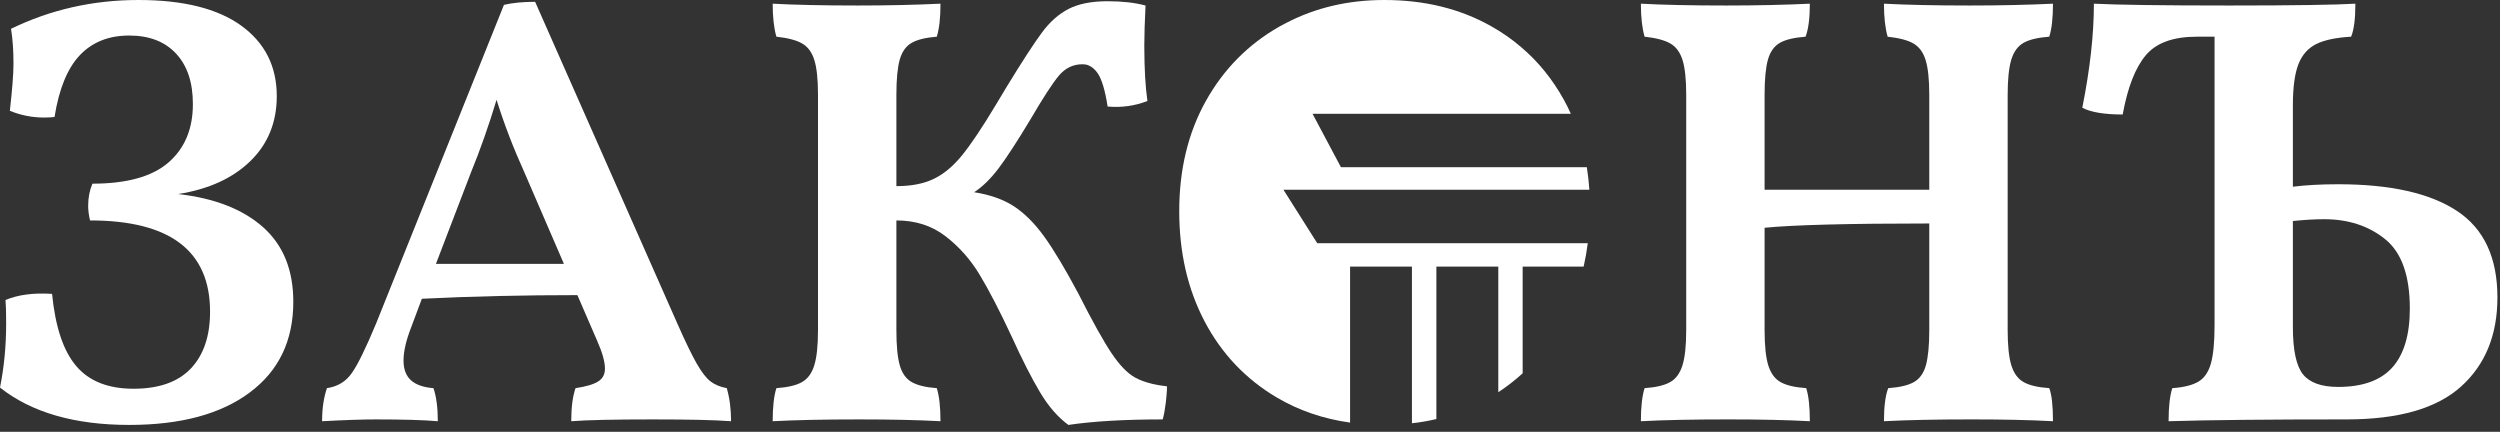
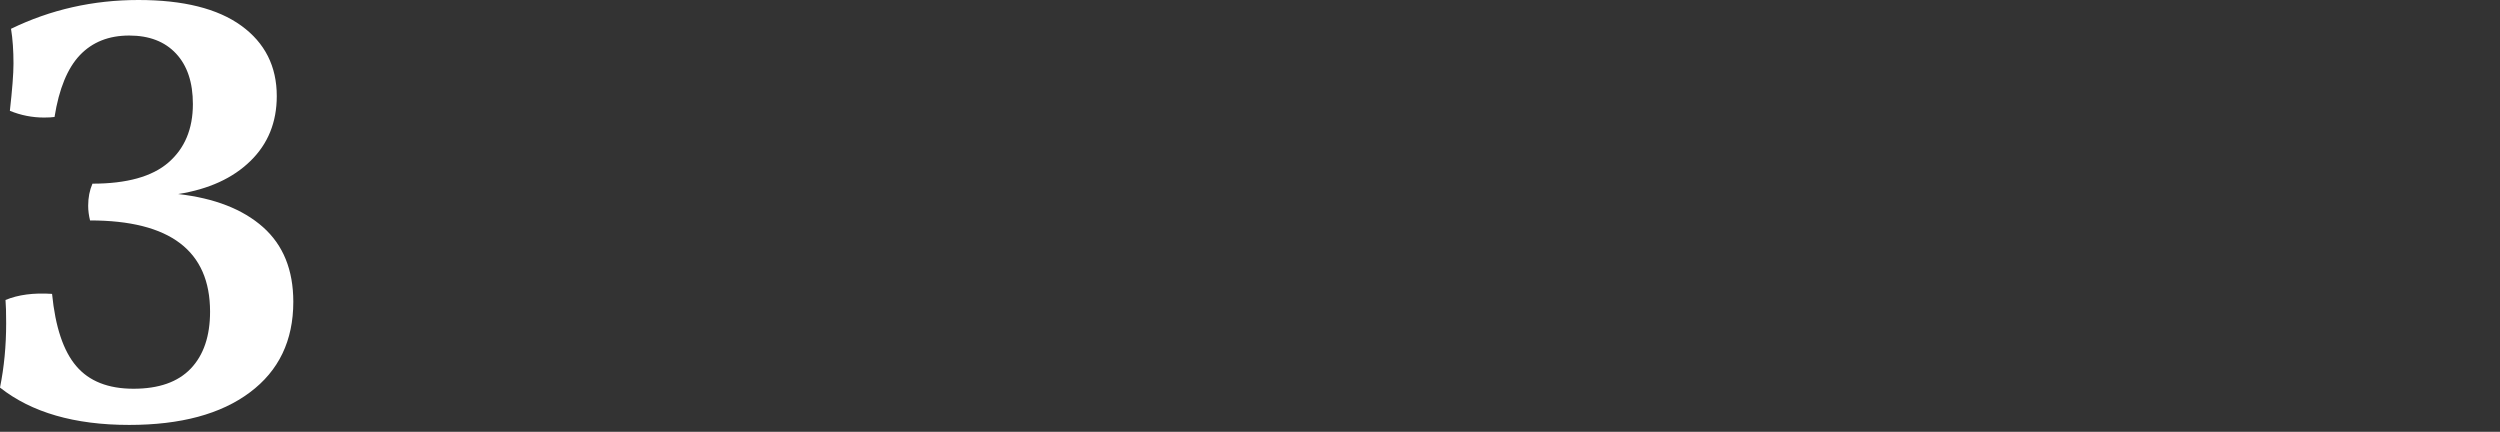
<svg xmlns="http://www.w3.org/2000/svg" width="220" height="38" viewBox="0 0 220 38" fill="none">
  <rect x="0" y="0" width="220" height="38" fill="#333333" stroke="none" />
  <path d="M23.144 19.985C21.364 18.409 18.875 17.439 15.678 17.076C18.377 16.648 20.496 15.678 22.04 14.166C23.584 12.66 24.356 10.758 24.356 8.455C24.356 5.839 23.316 3.771 21.23 2.259C19.149 0.753 16.131 0 12.181 0C8.193 0 4.454 0.842 0.97 2.533C1.117 3.427 1.187 4.454 1.187 5.603C1.187 6.502 1.078 7.881 0.868 9.75C1.831 10.146 2.84 10.344 3.88 10.344C4.275 10.344 4.582 10.325 4.799 10.293C5.194 7.81 5.941 5.998 7.032 4.85C8.129 3.701 9.572 3.127 11.371 3.127C13.132 3.127 14.504 3.656 15.493 4.716C16.482 5.775 16.974 7.255 16.974 9.157C16.974 11.352 16.253 13.062 14.817 14.306C13.381 15.544 11.154 16.163 8.136 16.163C7.887 16.737 7.759 17.382 7.759 18.103C7.759 18.53 7.817 18.964 7.925 19.398C14.963 19.398 18.486 22.072 18.486 27.426C18.486 29.576 17.918 31.248 16.788 32.435C15.653 33.622 13.974 34.209 11.748 34.209C9.521 34.209 7.842 33.545 6.713 32.218C5.577 30.89 4.869 28.772 4.582 25.862C2.967 25.754 1.602 25.932 0.485 26.398C0.523 26.832 0.542 27.515 0.542 28.447C0.542 30.425 0.364 32.307 0 34.106C2.769 36.295 6.56 37.393 11.371 37.393C15.895 37.393 19.437 36.442 21.983 34.534C24.535 32.633 25.811 29.972 25.811 26.558C25.811 23.756 24.924 21.568 23.144 19.985Z" fill="white" />
-   <path d="M63.956 34.158C63.382 34.05 62.903 33.852 62.527 33.565C62.15 33.278 61.748 32.754 61.314 32.001C60.887 31.248 60.325 30.1 59.643 28.556L47.091 0.16C46.013 0.16 45.1 0.249 44.347 0.428L33.085 28.498C32.185 30.655 31.477 32.103 30.954 32.837C30.437 33.578 29.709 34.018 28.771 34.158C28.484 34.988 28.344 35.958 28.344 37.068C30.392 36.959 31.949 36.908 33.027 36.908C35.471 36.908 37.303 36.959 38.528 37.068C38.528 35.881 38.4 34.911 38.145 34.158C37.252 34.088 36.588 33.852 36.154 33.456C35.727 33.061 35.51 32.486 35.51 31.733C35.51 30.942 35.727 29.991 36.154 28.881L37.124 26.29C41.508 26.073 46.07 25.971 50.811 25.971L52.534 29.953C53 31 53.236 31.823 53.236 32.435C53.236 32.939 53.038 33.316 52.643 33.565C52.247 33.82 51.583 34.018 50.645 34.158C50.397 34.879 50.269 35.849 50.269 37.068C51.673 36.959 54.059 36.908 57.435 36.908C60.632 36.908 62.935 36.959 64.333 37.068C64.333 35.99 64.205 35.02 63.956 34.158ZM38.362 23.221L41.438 15.194C42.261 13.184 43.014 11.046 43.697 8.781C44.347 10.867 45.17 13.018 46.179 15.245L49.624 23.221H38.362Z" fill="white" />
-   <path d="M101.458 33.794C100.814 33.641 100.29 33.449 99.869 33.213C99.199 32.837 98.516 32.128 97.821 31.088C97.119 30.048 96.136 28.287 94.879 25.805C93.731 23.654 92.735 21.989 91.893 20.821C91.051 19.653 90.157 18.767 89.226 18.154C88.288 17.548 87.126 17.133 85.723 16.916C86.444 16.45 87.152 15.761 87.854 14.842C88.549 13.923 89.494 12.481 90.681 10.503C91.791 8.602 92.627 7.319 93.182 6.655C93.743 5.992 94.433 5.654 95.262 5.654C95.454 5.654 95.632 5.685 95.798 5.756C96.105 5.883 96.373 6.119 96.609 6.464C96.966 7 97.253 7.97 97.47 9.374C98.689 9.482 99.856 9.323 100.973 8.889C100.795 7.644 100.705 6.075 100.699 4.16V3.931C100.699 3.069 100.737 1.921 100.807 0.485C99.876 0.236 98.759 0.108 97.47 0.108C96.066 0.108 94.924 0.332 94.05 0.778C93.169 1.231 92.378 1.927 91.676 2.884C90.974 3.835 89.94 5.424 88.581 7.651L87.611 9.265C86.424 11.243 85.442 12.704 84.67 13.655C83.898 14.606 83.074 15.302 82.194 15.729C81.313 16.163 80.209 16.38 78.882 16.38V8.353C78.882 6.987 78.978 5.953 79.176 5.251C79.374 4.55 79.724 4.058 80.228 3.771C80.733 3.484 81.466 3.305 82.436 3.229C82.653 2.552 82.762 1.582 82.762 0.325C80.605 0.427 78.18 0.485 75.487 0.485C72.361 0.485 69.866 0.427 67.996 0.325C67.996 1.506 68.105 2.476 68.322 3.229C69.323 3.337 70.083 3.535 70.58 3.822C71.085 4.109 71.448 4.594 71.659 5.277C71.876 5.96 71.984 6.987 71.984 8.353V29.04C71.984 30.405 71.876 31.439 71.659 32.135C71.448 32.837 71.085 33.334 70.58 33.621C70.083 33.909 69.323 34.087 68.322 34.157C68.105 34.84 67.996 35.81 67.996 37.067C70.044 36.959 72.597 36.908 75.647 36.908C78.416 36.908 80.784 36.959 82.762 37.067C82.762 35.81 82.653 34.84 82.436 34.157C81.466 34.087 80.733 33.909 80.228 33.621C79.724 33.334 79.374 32.837 79.176 32.135C78.978 31.439 78.882 30.405 78.882 29.04V19.398C80.567 19.398 82.015 19.864 83.215 20.796C84.421 21.727 85.429 22.869 86.233 24.216C87.043 25.562 87.969 27.349 89.009 29.576C89.94 31.624 90.776 33.27 91.516 34.508C92.25 35.746 93.086 36.71 94.018 37.393C96.213 37.067 98.976 36.908 102.32 36.908C102.428 36.512 102.517 36.027 102.588 35.453C102.613 35.23 102.639 35.019 102.651 34.828C102.683 34.515 102.696 34.24 102.696 33.998C102.243 33.947 101.828 33.877 101.458 33.794Z" fill="white" />
-   <path d="M115.917 21.402H139.724C139.635 22.104 139.513 22.793 139.36 23.463H133.994V32.849C133.33 33.456 132.616 34.011 131.85 34.515V23.463H126.401V36.876C125.705 37.042 124.984 37.169 124.25 37.246V23.463H118.807V37.188C116.433 36.857 114.277 36.117 112.337 34.968C109.606 33.347 107.5 31.12 106.007 28.287C104.514 25.448 103.773 22.212 103.773 18.588C103.773 14.925 104.552 11.69 106.115 8.889C107.679 6.087 109.835 3.905 112.579 2.342C112.783 2.227 112.981 2.119 113.192 2.016C115.782 0.67 118.654 0 121.819 0C125.341 0 128.468 0.759 131.193 2.291C132.156 2.827 133.043 3.446 133.854 4.141C135.353 5.411 136.604 6.949 137.606 8.755C137.835 9.163 138.046 9.584 138.231 10.012H115.502L118.003 14.715H139.641C139.743 15.359 139.82 16.023 139.864 16.699H112.943L115.917 21.402Z" fill="white" />
-   <path d="M178.071 33.621C177.567 33.334 177.21 32.837 176.993 32.135C176.782 31.439 176.674 30.405 176.674 29.04V8.353C176.674 6.987 176.782 5.953 176.993 5.251C177.21 4.549 177.567 4.058 178.071 3.771C178.575 3.484 179.328 3.305 180.336 3.229C180.553 2.552 180.662 1.582 180.662 0.325C178.505 0.427 176.061 0.485 173.33 0.485C170.242 0.485 167.727 0.427 165.788 0.325C165.788 1.506 165.896 2.476 166.113 3.229C167.115 3.337 167.874 3.535 168.372 3.822C168.876 4.109 169.24 4.594 169.45 5.277C169.667 5.96 169.776 6.987 169.776 8.353V16.699H155.284V8.353C155.284 6.987 155.38 5.953 155.578 5.251C155.776 4.549 156.127 4.058 156.631 3.771C157.129 3.484 157.888 3.305 158.89 3.229C159.145 2.552 159.266 1.582 159.266 0.325C157.116 0.427 154.653 0.485 151.89 0.485C148.763 0.485 146.268 0.427 144.398 0.325C144.398 1.506 144.507 2.476 144.724 3.229C145.726 3.337 146.479 3.535 146.983 3.822C147.487 4.109 147.844 4.594 148.061 5.277C148.278 5.96 148.387 6.987 148.387 8.353V29.04C148.387 30.405 148.278 31.439 148.061 32.135C147.844 32.837 147.487 33.334 146.983 33.621C146.479 33.908 145.726 34.087 144.724 34.157C144.507 34.84 144.398 35.81 144.398 37.067C146.447 36.959 149.012 36.907 152.1 36.907C154.908 36.907 157.294 36.959 159.266 37.067C159.266 35.81 159.164 34.84 158.947 34.157C157.939 34.087 157.186 33.908 156.682 33.621C156.178 33.334 155.82 32.837 155.603 32.135C155.393 31.439 155.284 30.405 155.284 29.04V20.043C157.799 19.794 162.629 19.666 169.776 19.666V29.04C169.776 30.405 169.674 31.439 169.482 32.135C169.284 32.837 168.933 33.334 168.429 33.621C167.925 33.908 167.172 34.087 166.164 34.157C165.915 34.802 165.788 35.772 165.788 37.067C167.836 36.959 170.401 36.907 173.496 36.907C176.297 36.907 178.684 36.959 180.662 37.067C180.662 35.702 180.553 34.732 180.336 34.157C179.328 34.087 178.575 33.908 178.071 33.621Z" fill="white" />
-   <path d="M216.213 18.562C213.845 16.999 210.361 16.214 205.761 16.214C204.217 16.214 202.889 16.291 201.773 16.431V9.265C201.773 7.682 201.939 6.483 202.258 5.653C202.583 4.83 203.106 4.237 203.821 3.879C204.542 3.522 205.563 3.305 206.897 3.229C207.145 2.654 207.273 1.684 207.273 0.325C205.544 0.427 201.849 0.485 196.17 0.485C190.21 0.485 186.241 0.427 184.263 0.325C184.263 3.018 183.925 6.068 183.242 9.482C183.995 9.878 185.182 10.075 186.796 10.075C187.23 7.702 187.9 5.972 188.819 4.875C189.732 3.777 191.231 3.229 193.318 3.229H194.881V28.606C194.881 30.118 194.773 31.248 194.556 32.001C194.339 32.754 193.969 33.289 193.452 33.589C192.929 33.896 192.169 34.087 191.161 34.157C190.944 34.84 190.836 35.81 190.836 37.067C194.396 36.959 199.622 36.907 206.52 36.907C211.076 36.907 214.426 35.944 216.564 34.023C218.701 32.103 219.773 29.486 219.773 26.181C219.773 22.665 218.587 20.125 216.213 18.562ZM210.534 32.326C209.506 33.475 207.918 34.049 205.761 34.049C204.287 34.049 203.259 33.679 202.666 32.945C202.073 32.211 201.773 30.82 201.773 28.772V19.449C202.819 19.341 203.732 19.29 204.523 19.29C206.641 19.29 208.428 19.87 209.883 21.038C211.338 22.206 212.065 24.241 212.065 27.151C212.065 29.454 211.555 31.177 210.534 32.326Z" fill="white" />
</svg>